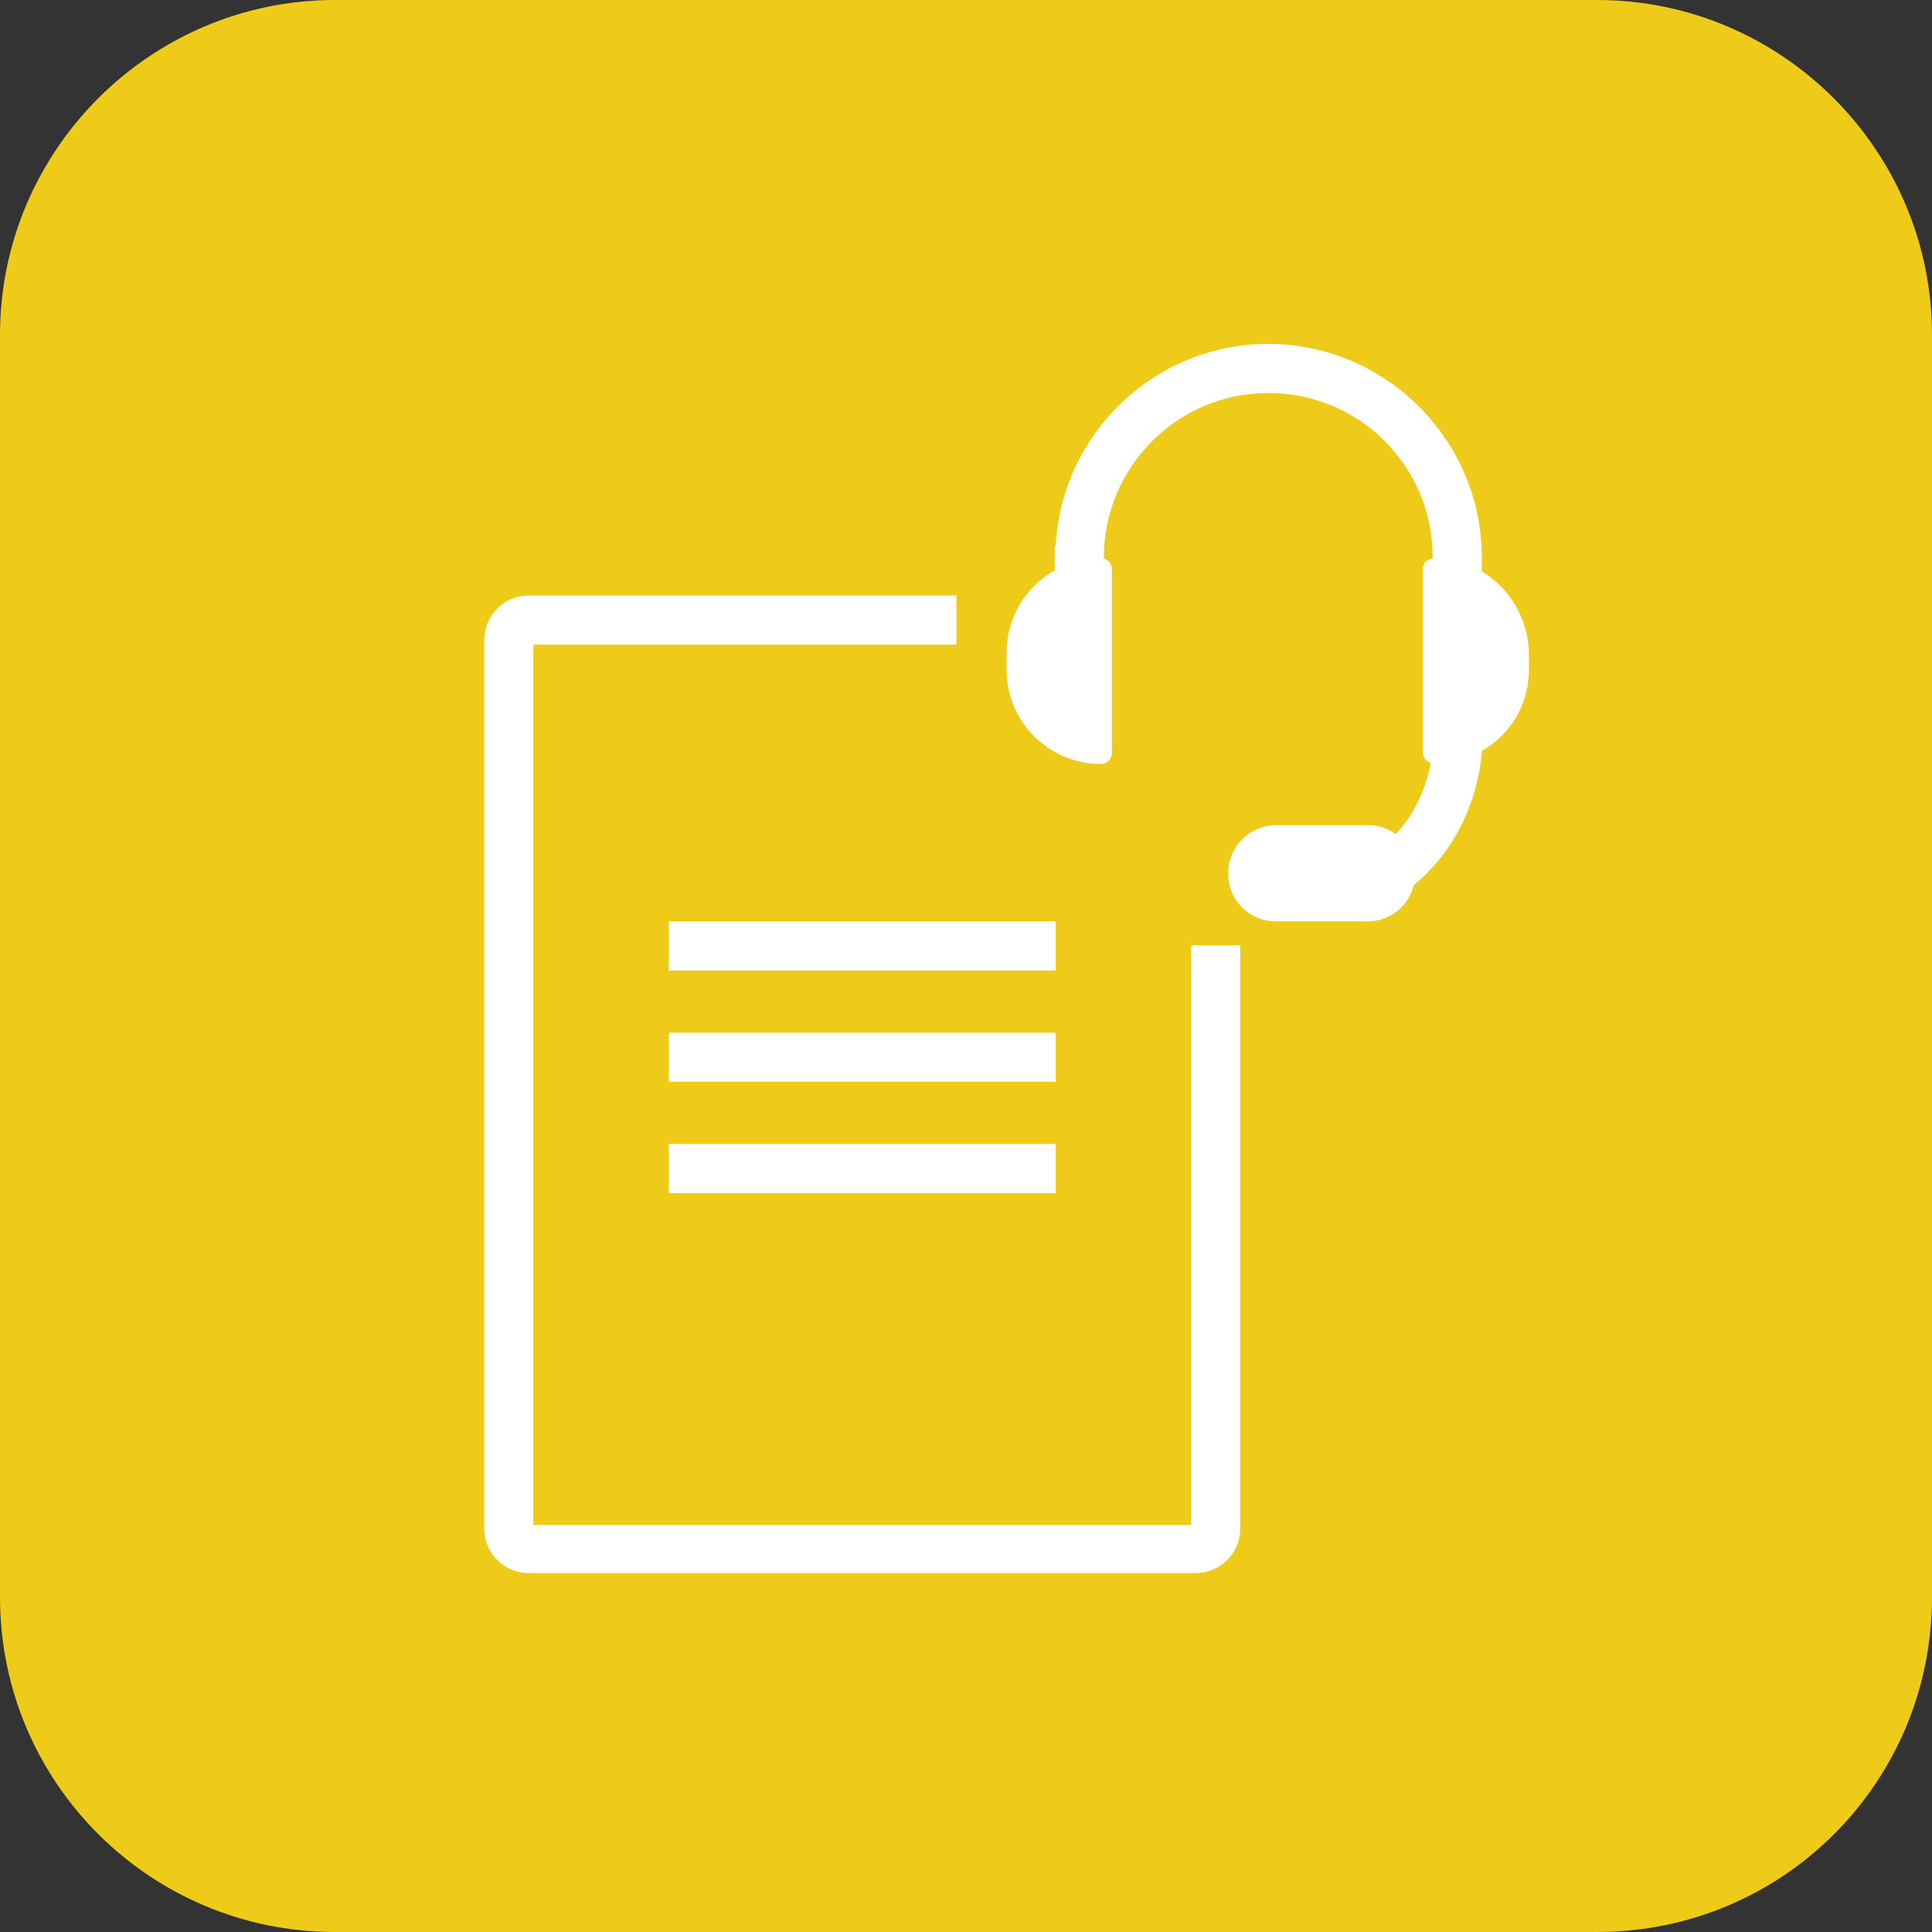
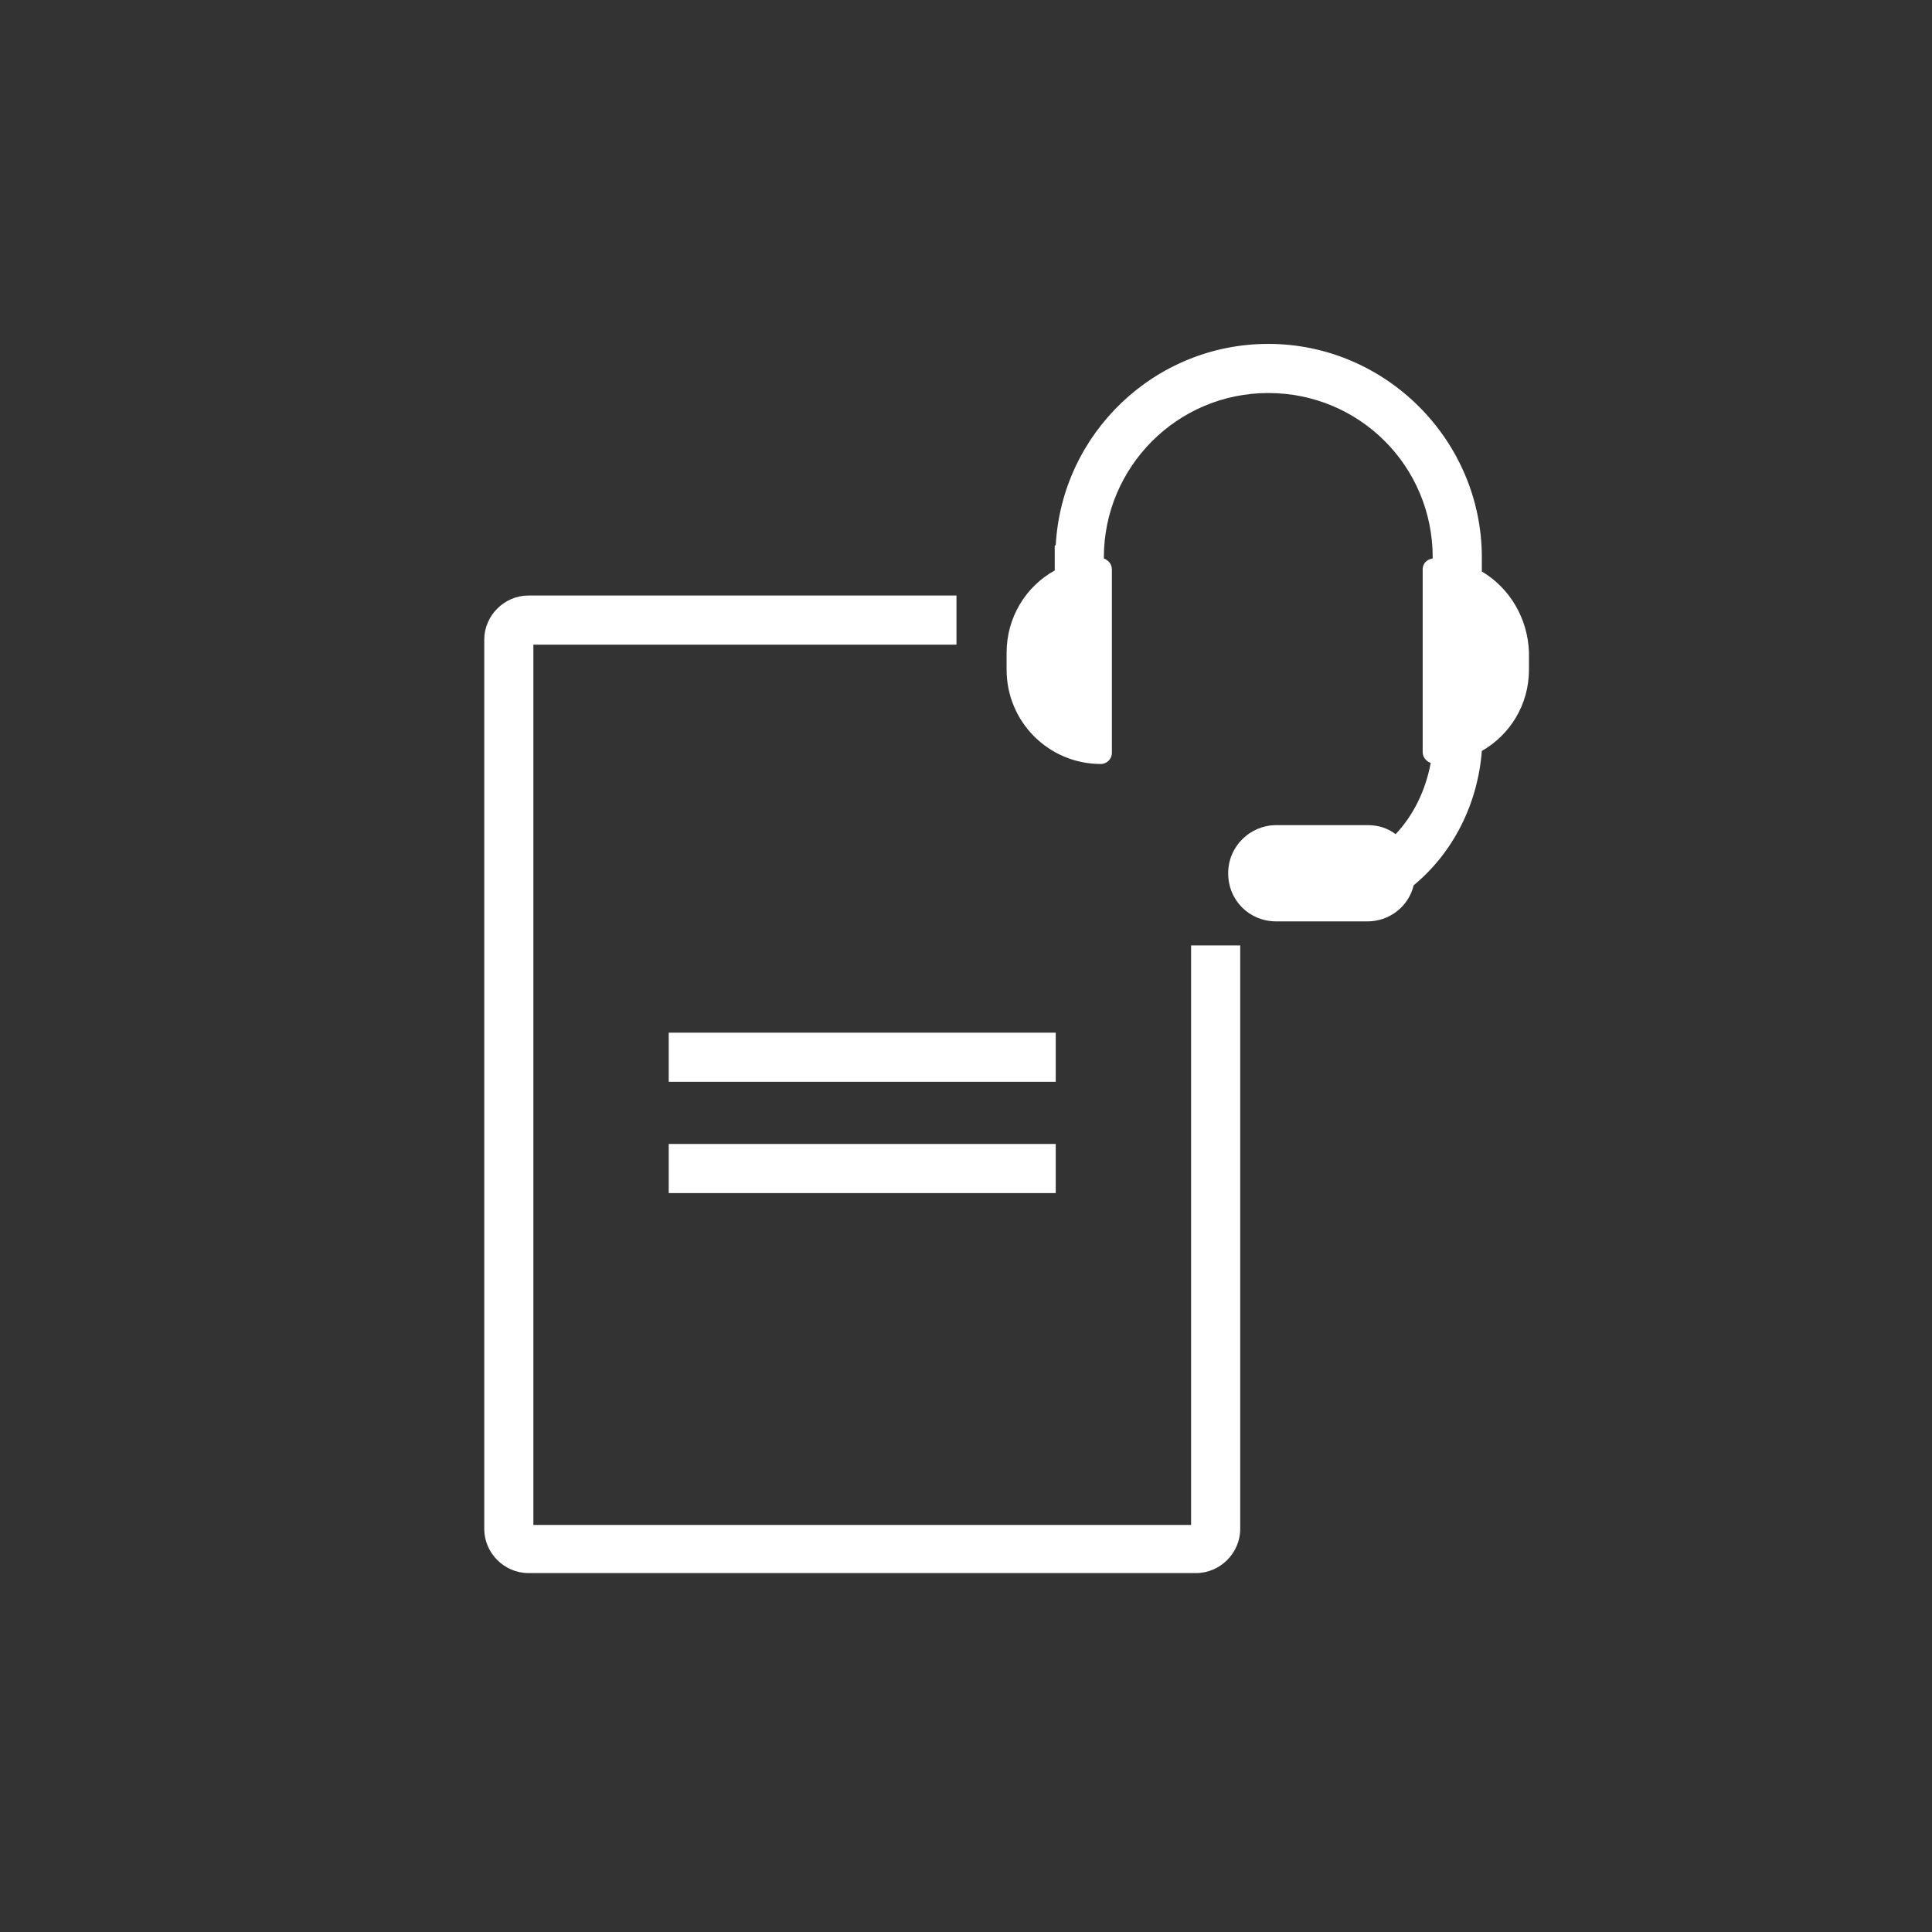
<svg xmlns="http://www.w3.org/2000/svg" version="1.1" id="Layer_1" x="0px" y="0px" viewBox="0 0 192.7 192.7" style="enable-background:new 0 0 192.7 192.7;" xml:space="preserve">
  <rect x="0" y="0" width="192.7" height="192.7" fill="#333333" stroke="none" />
  <style type="text/css">
	.st0{fill:#EDCB18;}
	.st1{fill:#FFFFFF;}
</style>
-   <path class="st0" d="M159.3,192.7H33.4C15,192.7,0,177.8,0,159.3V33.4C0,15,15,0,33.4,0h125.9c18.4,0,33.4,15,33.4,33.4v125.9  C192.7,177.8,177.8,192.7,159.3,192.7z" />
  <g>
-     <rect x="66.7" y="91.9" class="st1" width="38.6" height="4.9" />
    <rect x="66.7" y="103" class="st1" width="38.6" height="4.9" />
    <rect x="66.7" y="114.1" class="st1" width="38.6" height="4.9" />
    <path class="st1" d="M147.8,57v-1.4c0-11.7-9.6-21.3-21.3-21.3c-11.3,0-20.6,8.9-21.2,20.1h-0.1v2.5c-2.9,1.6-4.8,4.7-4.8,8.2v1.7   c0,5.2,4.2,9.4,9.4,9.4h0c0.6,0,1.1-0.5,1.1-1.1V56.8c0-0.5-0.3-0.9-0.8-1.1v-0.1c0-9,7.3-16.4,16.4-16.4s16.4,7.3,16.4,16.4v0.1   c-0.6,0.1-1,0.5-1,1.1V75c0,0.5,0.3,0.9,0.8,1.1c-0.5,2.7-1.7,5.2-3.5,7.1c-0.8-0.6-1.7-0.9-2.8-0.9h-9.1c-2.6,0-4.8,2.1-4.8,4.8   s2.1,4.8,4.8,4.8h9.1c2.2,0,4.1-1.5,4.6-3.6c4-3.3,6.4-8.2,6.8-13.4c2.8-1.6,4.7-4.6,4.7-8.1v-1.7C152.4,61.6,150.5,58.6,147.8,57z   " />
    <path class="st1" d="M118.8,152.1H53.2V64.3h35.3h2h4.9v-4.9h-7H52.7c-2.4,0-4.4,2-4.4,4.4v88.7c0,2.4,2,4.4,4.4,4.4h66.6   c2.4,0,4.4-2,4.4-4.4V94.3h-4.9V152.1z" />
  </g>
</svg>